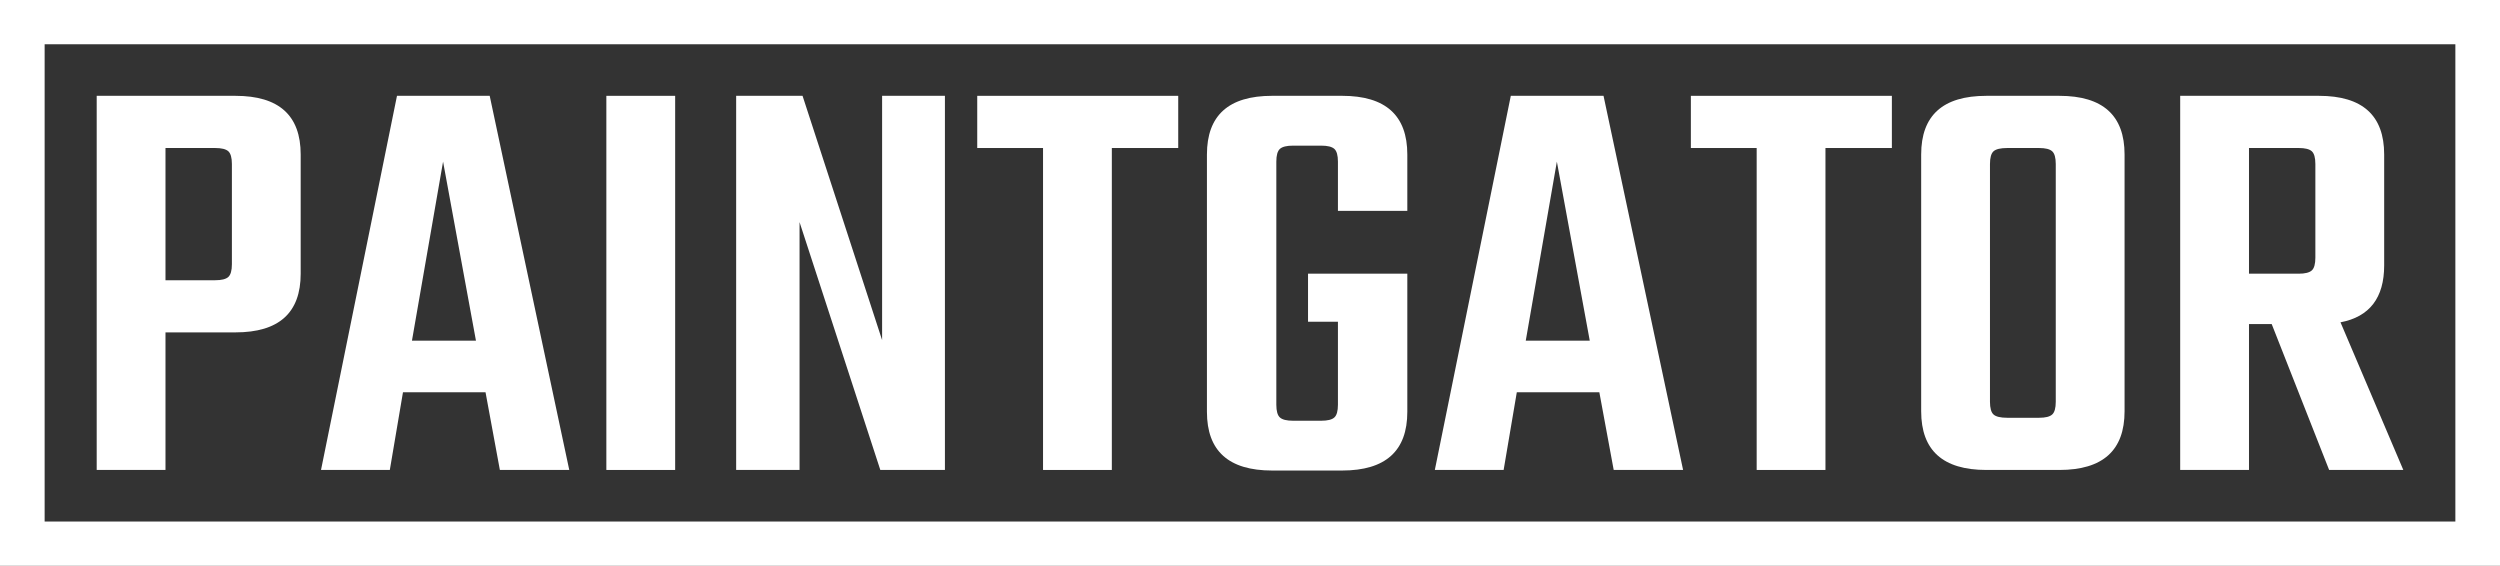
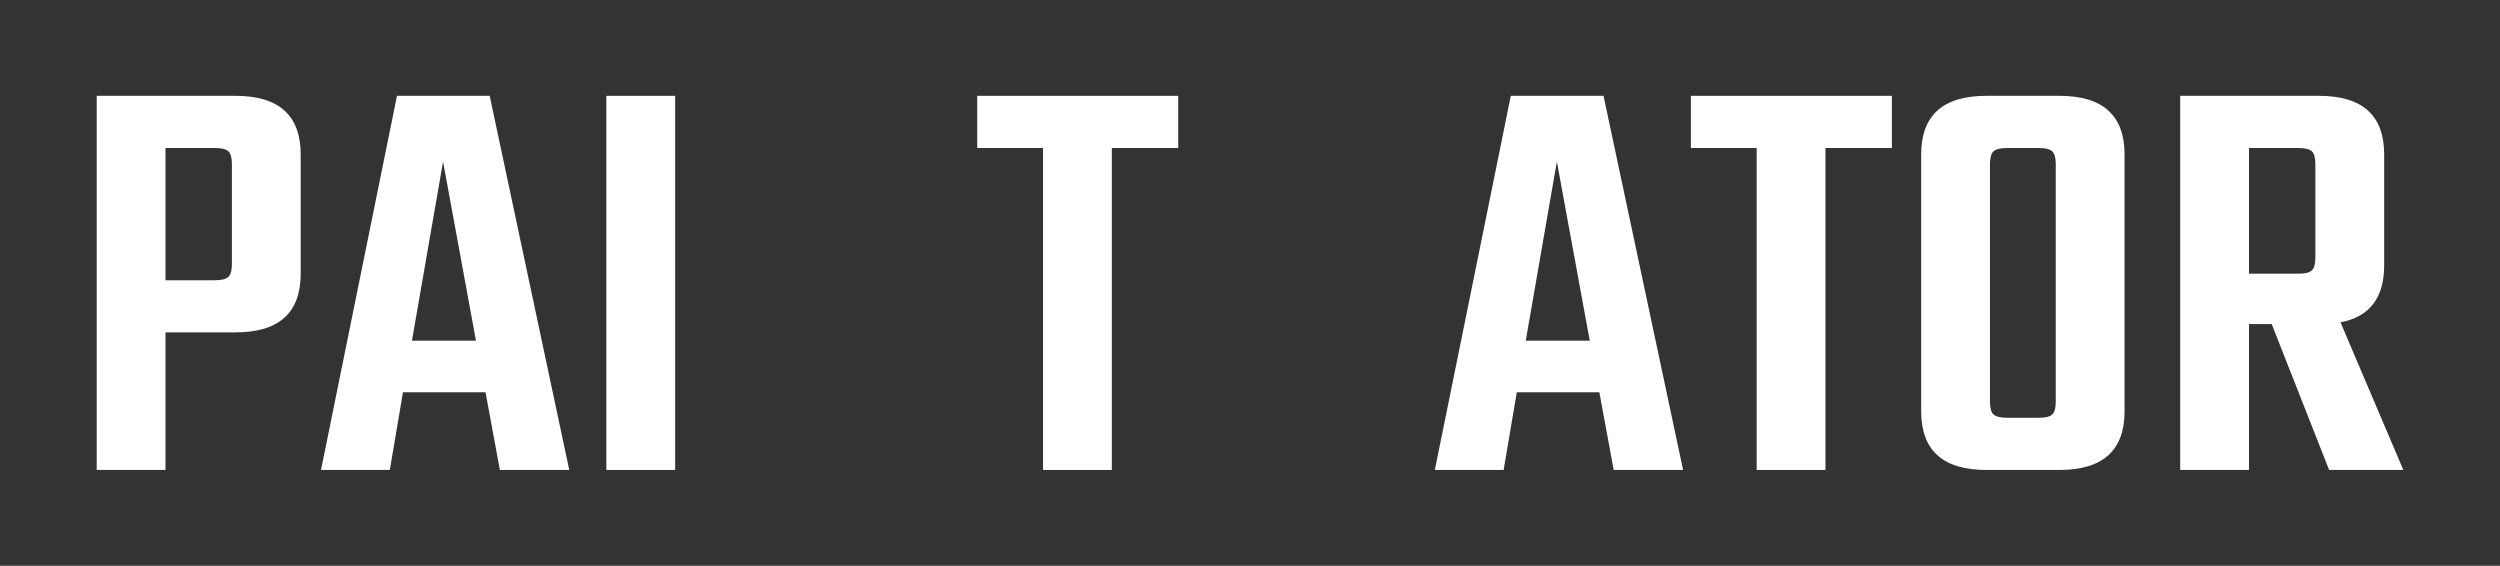
<svg xmlns="http://www.w3.org/2000/svg" width="190" height="43" viewBox="0 0 190 43" fill="none">
  <rect x="0" y="0" width="190" height="43" fill="#333333" stroke="none" />
  <path d="M7.349 7.283H17.896C21.2 7.283 22.852 8.77 22.852 11.744V20.801C22.852 23.774 21.2 25.261 17.896 25.261H12.577V35.715H7.349V7.283ZM17.624 20.081V12.466C17.624 11.985 17.532 11.662 17.352 11.496C17.169 11.332 16.836 11.249 16.351 11.249H12.577V21.298H16.351C16.836 21.298 17.169 21.216 17.352 21.049C17.532 20.885 17.624 20.56 17.624 20.081Z" fill="white" />
  <path d="M37.99 35.717L36.9 29.813H30.626L29.626 35.717H24.397L30.171 7.283H37.217L43.264 35.717H37.99ZM31.308 25.893H36.173L33.673 12.284L31.308 25.893Z" fill="white" />
  <path d="M46.083 7.283H51.312V35.717H46.083V7.283Z" fill="white" />
-   <path d="M67.04 7.283H71.814V35.717H66.904L60.766 16.881V35.717H55.948V7.283H60.994L67.04 25.848V7.283Z" fill="white" />
  <path d="M89.545 7.283V11.249H84.499V35.717H79.271V11.249H74.27V7.283H89.545Z" fill="white" />
-   <path d="M106.957 16.026H101.683V12.285C101.683 11.805 101.592 11.482 101.41 11.316C101.228 11.151 100.894 11.069 100.41 11.069H98.273C97.788 11.069 97.455 11.151 97.273 11.316C97.091 11.481 97.001 11.805 97.001 12.285V30.761C97.001 31.241 97.092 31.564 97.273 31.727C97.455 31.893 97.788 31.976 98.273 31.976H100.41C100.895 31.976 101.229 31.895 101.41 31.727C101.592 31.564 101.683 31.24 101.683 30.761V24.451H99.41V20.801H106.956V31.299C106.956 34.273 105.304 35.76 102.001 35.76H96.682C93.377 35.76 91.727 34.273 91.727 31.299V11.743C91.727 8.769 93.377 7.282 96.682 7.282H102.001C105.304 7.282 106.956 8.769 106.956 11.743V16.026H106.957Z" fill="white" />
  <path d="M122.641 35.717L121.55 29.813H115.277L114.276 35.717H109.047L114.821 7.283H121.868L127.915 35.717H122.641ZM115.957 25.893H120.822L118.322 12.284L115.957 25.893Z" fill="white" />
  <path d="M143.782 7.283V11.249H138.735V35.717H133.507V11.249H128.506V7.283H143.782Z" fill="white" />
  <path d="M150.964 7.283H156.511C159.814 7.283 161.467 8.77 161.467 11.744V31.256C161.467 34.23 159.814 35.717 156.511 35.717H150.964C147.661 35.717 146.009 34.23 146.009 31.256V11.744C146.009 8.77 147.66 7.283 150.964 7.283ZM156.238 30.534V12.466C156.238 11.985 156.147 11.662 155.965 11.497C155.784 11.332 155.449 11.249 154.965 11.249H152.556C152.041 11.249 151.692 11.332 151.51 11.497C151.328 11.662 151.238 11.985 151.238 12.466V30.534C151.238 31.016 151.328 31.339 151.51 31.503C151.692 31.668 152.041 31.751 152.556 31.751H154.965C155.45 31.751 155.784 31.669 155.965 31.503C156.147 31.339 156.238 31.016 156.238 30.534Z" fill="white" />
  <path d="M170.923 24.631V35.717H165.694V7.283H176.242C179.545 7.283 181.197 8.77 181.197 11.744V20.171C181.197 22.633 180.09 24.076 177.878 24.496L182.652 35.717H177.014L172.65 24.631H170.923ZM170.923 11.248V20.801H174.695C175.18 20.801 175.514 20.718 175.696 20.553C175.878 20.389 175.968 20.064 175.968 19.584V12.465C175.968 11.984 175.877 11.661 175.696 11.495C175.514 11.331 175.18 11.248 174.695 11.248H170.923Z" fill="white" />
-   <path d="M190 43H0V0H190V43ZM3.392 39.638H186.608V3.362H3.392V39.638Z" fill="white" />
</svg>